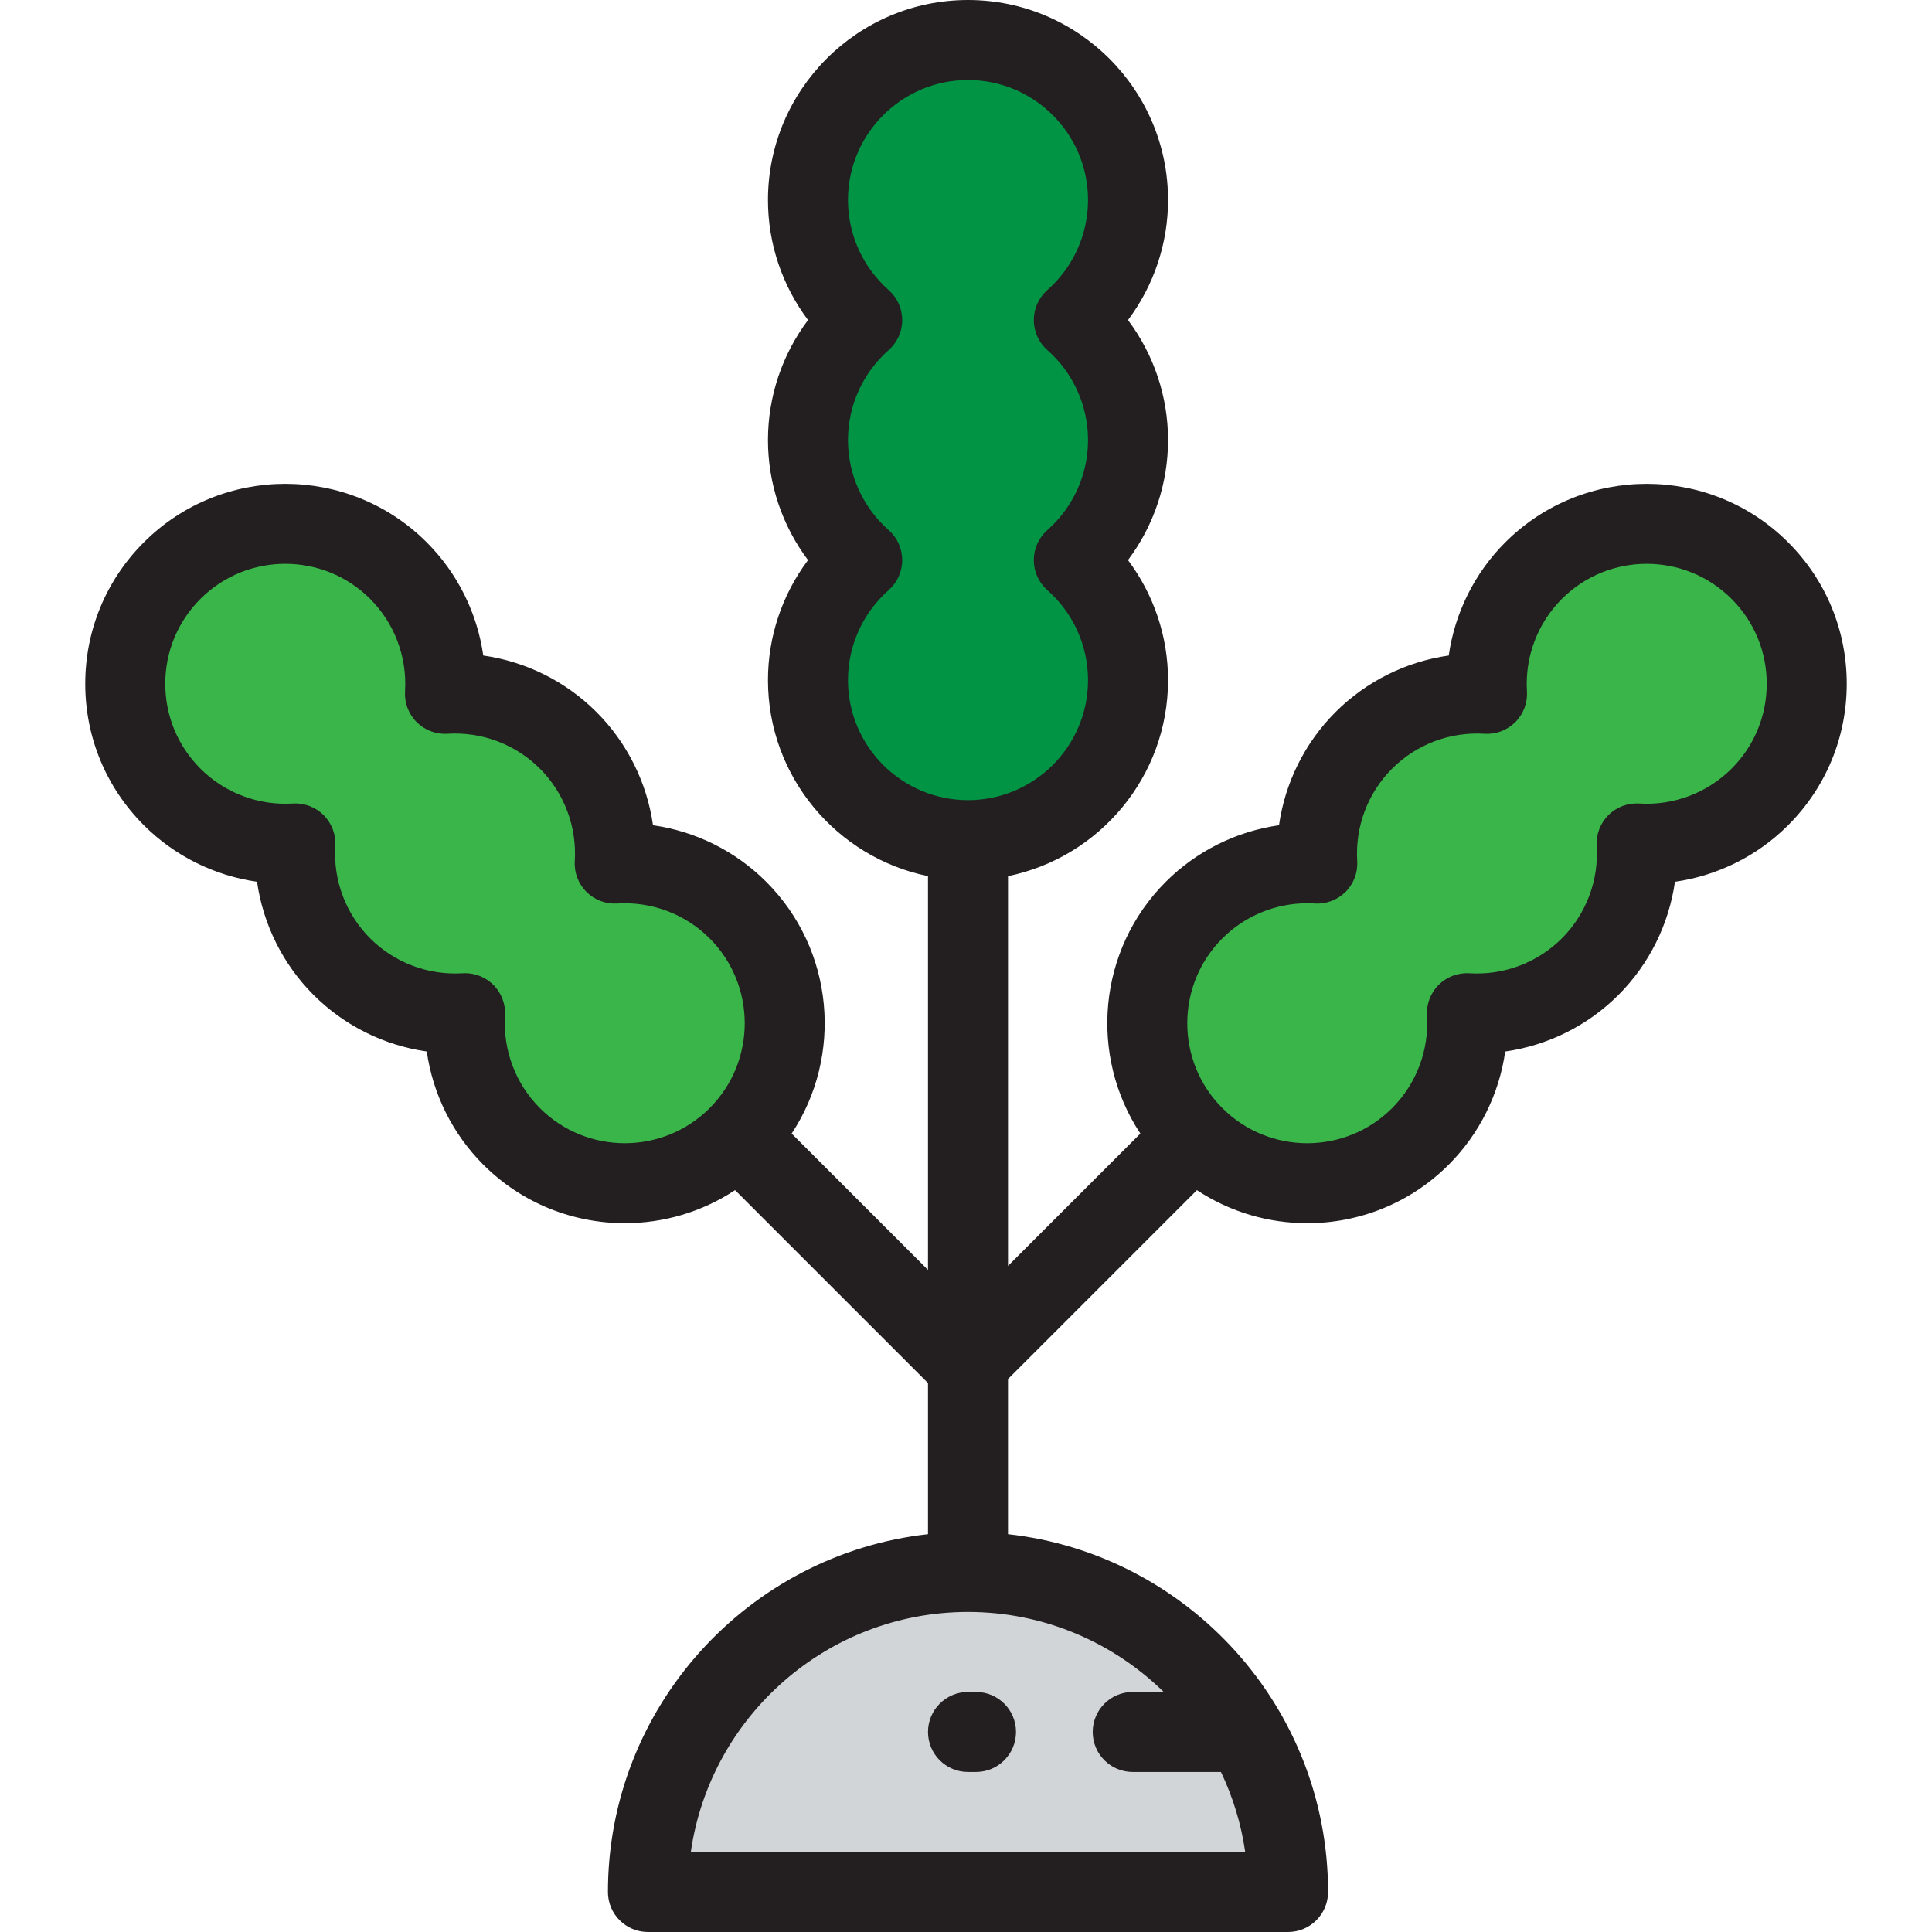
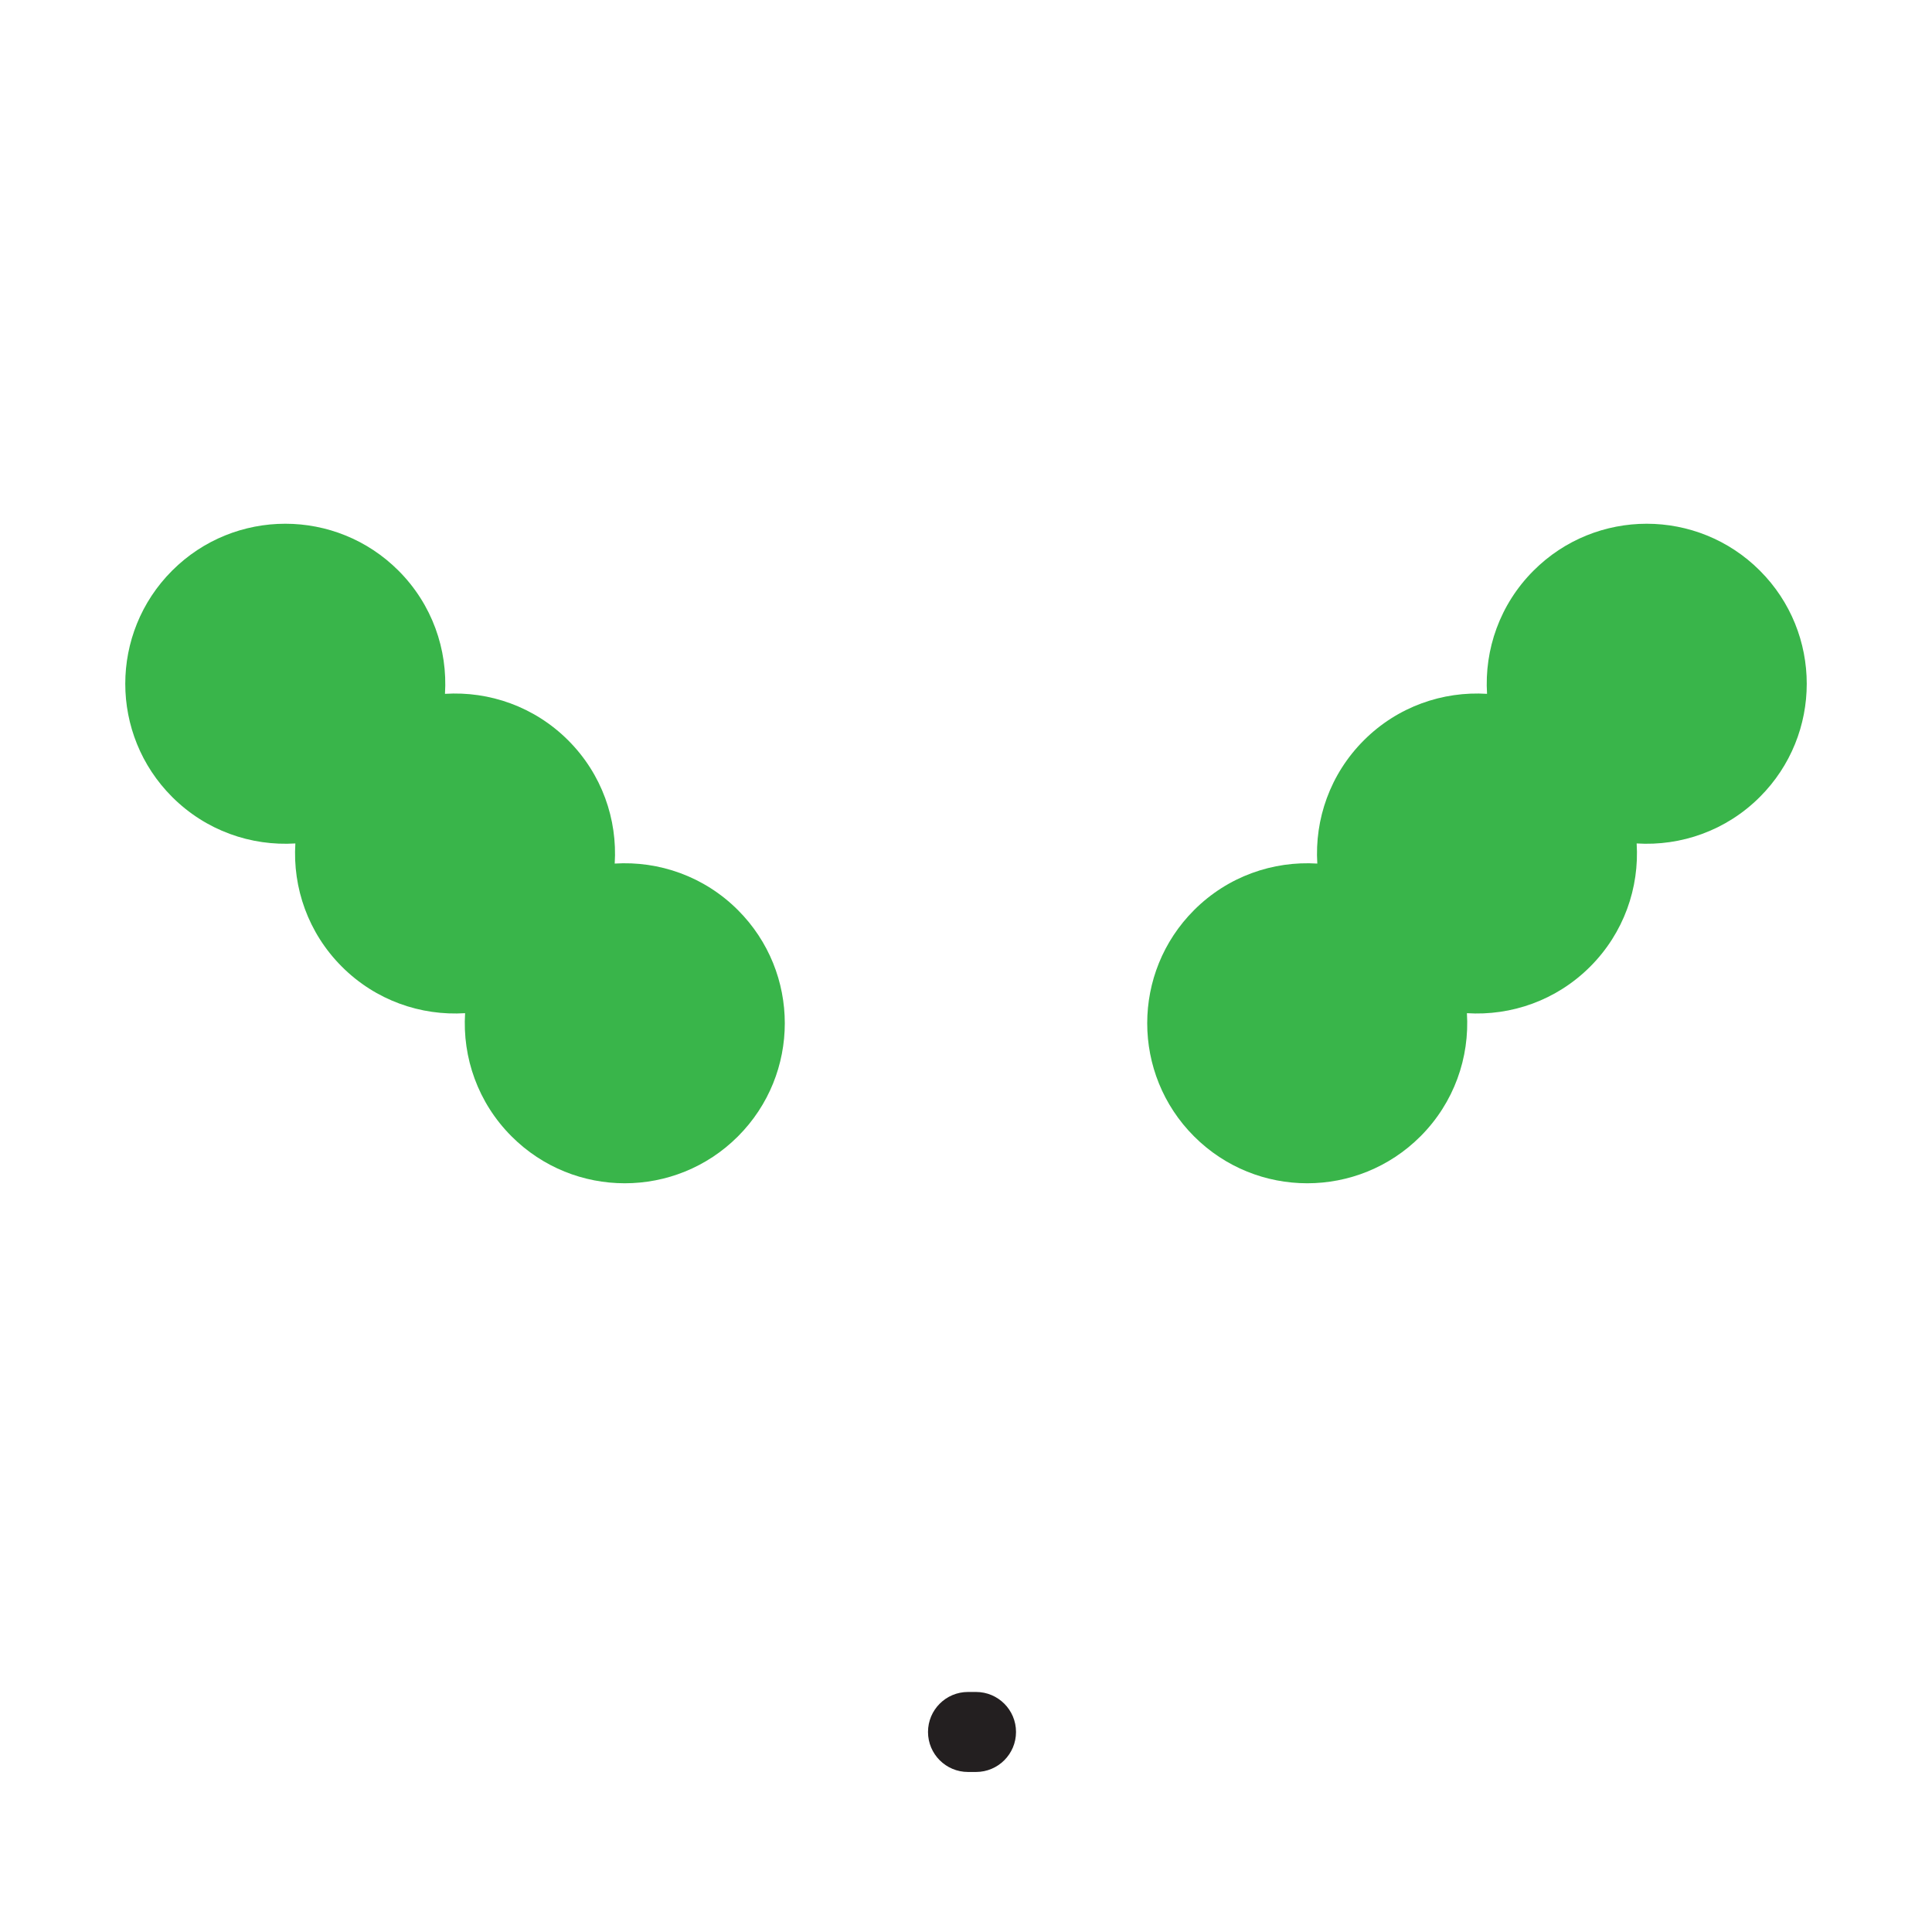
<svg xmlns="http://www.w3.org/2000/svg" height="800px" width="800px" version="1.1" id="Layer_1" viewBox="0 0 512 512" xml:space="preserve">
-   <path style="fill:#009444;" d="M298.942,116.628c0-12.671-5.564-24.036-14.374-31.807c8.81-7.772,14.374-19.136,14.374-31.807  c0-23.422-18.988-42.409-42.409-42.409s-42.409,18.988-42.409,42.409c0,12.671,5.564,24.036,14.374,31.807  c-8.81,7.772-14.374,19.136-14.374,31.807c0,12.671,5.564,24.036,14.374,31.807c-8.81,7.772-14.374,19.136-14.374,31.807  c0,23.422,18.988,42.409,42.409,42.409s42.409-18.988,42.409-42.409c0-12.671-5.564-24.036-14.374-31.807  C293.379,140.664,298.942,129.299,298.942,116.628z" />
  <g>
    <path style="fill:#39B54A;" d="M421.404,256.178c8.96-8.96,13.062-20.93,12.327-32.654c11.724,0.735,23.695-3.368,32.654-12.327   c16.562-16.562,16.562-43.415,0-59.977c-16.562-16.562-43.415-16.562-59.977,0c-8.96,8.96-13.062,20.93-12.327,32.654   c-11.724-0.735-23.695,3.368-32.654,12.327c-8.96,8.96-13.062,20.93-12.327,32.654c-11.724-0.735-23.695,3.368-32.654,12.327   c-16.562,16.562-16.562,43.415,0,59.977c16.562,16.562,43.415,16.562,59.977,0c8.959-8.959,13.062-20.93,12.327-32.654   C400.474,269.24,412.444,265.138,421.404,256.178z" />
    <path style="fill:#39B54A;" d="M90.601,256.178c-8.96-8.96-13.062-20.93-12.327-32.654c-11.724,0.735-23.695-3.368-32.654-12.327   c-16.562-16.562-16.562-43.415,0-59.977s43.415-16.562,59.977,0c8.96,8.96,13.062,20.93,12.327,32.654   c11.724-0.735,23.695,3.368,32.654,12.327c8.96,8.96,13.062,20.93,12.327,32.654c11.724-0.735,23.695,3.368,32.654,12.327   c16.562,16.562,16.562,43.415,0,59.977c-16.562,16.562-43.415,16.562-59.977,0c-8.959-8.959-13.062-20.93-12.327-32.654   C111.531,269.24,99.56,265.138,90.601,256.178z" />
  </g>
-   <path style="fill:#D1D5D8;" d="M171.713,501.4c0-46.844,37.975-84.819,84.819-84.819s84.819,37.975,84.819,84.819H171.713z" />
  <g>
-     <path style="fill:#231F20;" d="M473.883,143.723c-20.67-20.668-54.3-20.669-74.97,0c-8.17,8.17-13.375,18.729-14.983,29.997   c-11.269,1.608-21.828,6.814-29.999,14.984c-8.17,8.17-13.375,18.729-14.983,29.997c-11.269,1.607-21.827,6.813-29.998,14.983   c-18.103,18.102-20.349,46.147-6.743,66.72l-35.072,35.071V232.185c24.168-4.926,42.409-26.344,42.409-51.945   c0-11.554-3.785-22.702-10.617-31.807c6.831-9.105,10.617-20.253,10.617-31.807s-3.785-22.702-10.617-31.807   c6.831-9.105,10.617-20.253,10.617-31.807C309.543,23.781,285.762,0,256.531,0s-53.012,23.781-53.012,53.012   c0,11.556,3.784,22.702,10.616,31.807c-6.831,9.105-10.616,20.252-10.616,31.807s3.784,22.702,10.616,31.807   c-6.831,9.105-10.616,20.252-10.616,31.807c0,25.6,18.241,47.019,42.409,51.945v104.35l-36.132-36.131   c13.606-20.572,11.359-48.617-6.743-66.72c-8.171-8.171-18.728-13.377-29.998-14.983c-1.608-11.269-6.813-21.827-14.983-29.998   c-8.172-8.171-18.729-13.377-29.999-14.984c-1.608-11.268-6.813-21.827-14.983-29.997c-20.67-20.669-54.302-20.669-74.97,0   c-10.012,10.013-15.527,23.325-15.527,37.485c0,14.159,5.514,27.473,15.527,37.485c8.17,8.171,18.728,13.377,29.998,14.984   c1.608,11.269,6.813,21.827,14.983,29.997c8.172,8.171,18.729,13.377,29.999,14.984c1.608,11.268,6.813,21.827,14.983,29.998   c10.335,10.334,23.91,15.502,37.485,15.502c10.204,0,20.405-2.921,29.233-8.759l51.127,51.126v40.045   c-47.644,5.292-84.819,45.798-84.819,94.829c0,5.856,4.748,10.602,10.602,10.602h169.638c5.855,0,10.602-4.747,10.602-10.602   c0-49.032-37.175-89.538-84.819-94.829v-41.103l50.067-50.065c8.828,5.839,19.03,8.759,29.233,8.759   c13.575,0,27.149-5.168,37.485-15.502c8.17-8.17,13.375-18.729,14.983-29.997c11.269-1.608,21.828-6.814,29.999-14.984   c8.17-8.17,13.375-18.729,14.983-29.997c11.269-1.608,21.828-6.814,29.998-14.984c10.012-10.013,15.527-23.325,15.527-37.485   C489.41,167.048,483.896,153.735,473.883,143.723z M224.725,180.242c0-9.116,3.93-17.811,10.785-23.855   c2.282-2.012,3.589-4.909,3.589-7.952s-1.306-5.938-3.589-7.952c-6.854-6.045-10.785-14.74-10.785-23.855   s3.93-17.811,10.785-23.855c2.282-2.012,3.589-4.909,3.589-7.952c0-3.043-1.306-5.938-3.589-7.952   c-6.854-6.045-10.785-14.74-10.785-23.855c0-17.538,14.269-31.807,31.807-31.807c17.538,0,31.807,14.269,31.807,31.807   c0,9.115-3.931,17.81-10.785,23.856c-2.282,2.012-3.589,4.908-3.589,7.951c0,3.043,1.306,5.938,3.589,7.951   c6.853,6.047,10.785,14.742,10.785,23.856s-3.931,17.81-10.785,23.856c-2.282,2.012-3.589,4.908-3.589,7.951   s1.306,5.938,3.589,7.951c6.853,6.047,10.785,14.742,10.785,23.856c0,17.538-14.269,31.807-31.807,31.807   S224.725,197.781,224.725,180.242z M143.079,293.663c-6.445-6.446-9.815-15.373-9.243-24.496c0.191-3.036-0.933-6.008-3.084-8.16   c-1.994-1.994-4.695-3.105-7.496-3.105c-0.221,0-0.442,0.006-0.664,0.021c-9.122,0.571-18.049-2.798-24.496-9.243   c-6.445-6.445-9.815-15.372-9.243-24.495c0.191-3.037-0.933-6.008-3.084-8.16c-2.15-2.151-5.126-3.273-8.16-3.084   c-9.121,0.577-18.049-2.798-24.495-9.243c-6.008-6.007-9.316-13.995-9.316-22.491c0-8.496,3.308-16.483,9.316-22.491   c12.401-12.402,32.58-12.402,44.982,0c6.445,6.445,9.815,15.373,9.243,24.495c-0.191,3.037,0.933,6.008,3.084,8.16   c2.151,2.151,5.124,3.276,8.16,3.084c9.123-0.573,18.049,2.798,24.496,9.243c6.445,6.446,9.815,15.373,9.243,24.496   c-0.191,3.037,0.934,6.008,3.084,8.16c2.153,2.152,5.136,3.274,8.16,3.084c9.12-0.568,18.047,2.797,24.495,9.243   c12.402,12.402,12.402,32.58,0,44.982C175.662,306.065,155.482,306.064,143.079,293.663z M183.071,490.797   c5.16-35.919,36.138-63.614,73.462-63.614c20.171,0,38.479,8.1,51.87,21.205h-8.223c-5.855,0-10.602,4.747-10.602,10.602   c0,5.856,4.748,10.602,10.602,10.602h23.386c3.143,6.596,5.354,13.717,6.429,21.205H183.071z M458.889,203.699   c-6.445,6.445-15.373,9.813-24.495,9.243c-3.022-0.191-6.007,0.932-8.16,3.084c-2.151,2.151-3.275,5.123-3.084,8.16   c0.571,9.122-2.798,18.049-9.243,24.495s-15.38,9.815-24.496,9.243c-3.022-0.19-6.007,0.932-8.16,3.084   c-2.151,2.151-3.275,5.123-3.084,8.16c0.571,9.121-2.798,18.049-9.243,24.495c-12.398,12.402-32.579,12.402-44.982,0   c-12.402-12.402-12.402-32.58,0-44.982c5.974-5.974,14.08-9.306,22.497-9.306c0.664,0,1.331,0.021,1.997,0.063   c3.029,0.192,6.008-0.932,8.16-3.084c2.15-2.151,3.275-5.123,3.084-8.16c-0.571-9.121,2.798-18.049,9.243-24.495   c6.445-6.445,15.372-9.817,24.496-9.243c3.029,0.191,6.008-0.932,8.16-3.084c2.151-2.151,3.275-5.123,3.084-8.16   c-0.571-9.121,2.798-18.049,9.243-24.495c12.402-12.402,32.58-12.402,44.982,0c6.008,6.007,9.316,13.995,9.316,22.491   C468.205,189.704,464.897,197.692,458.889,203.699z" />
    <path style="fill:#231F20;" d="M258.653,448.388h-2.12c-5.855,0-10.602,4.747-10.602,10.602c0,5.856,4.748,10.602,10.602,10.602   h2.12c5.855,0,10.602-4.747,10.602-10.602C269.255,453.135,264.508,448.388,258.653,448.388z" />
  </g>
</svg>